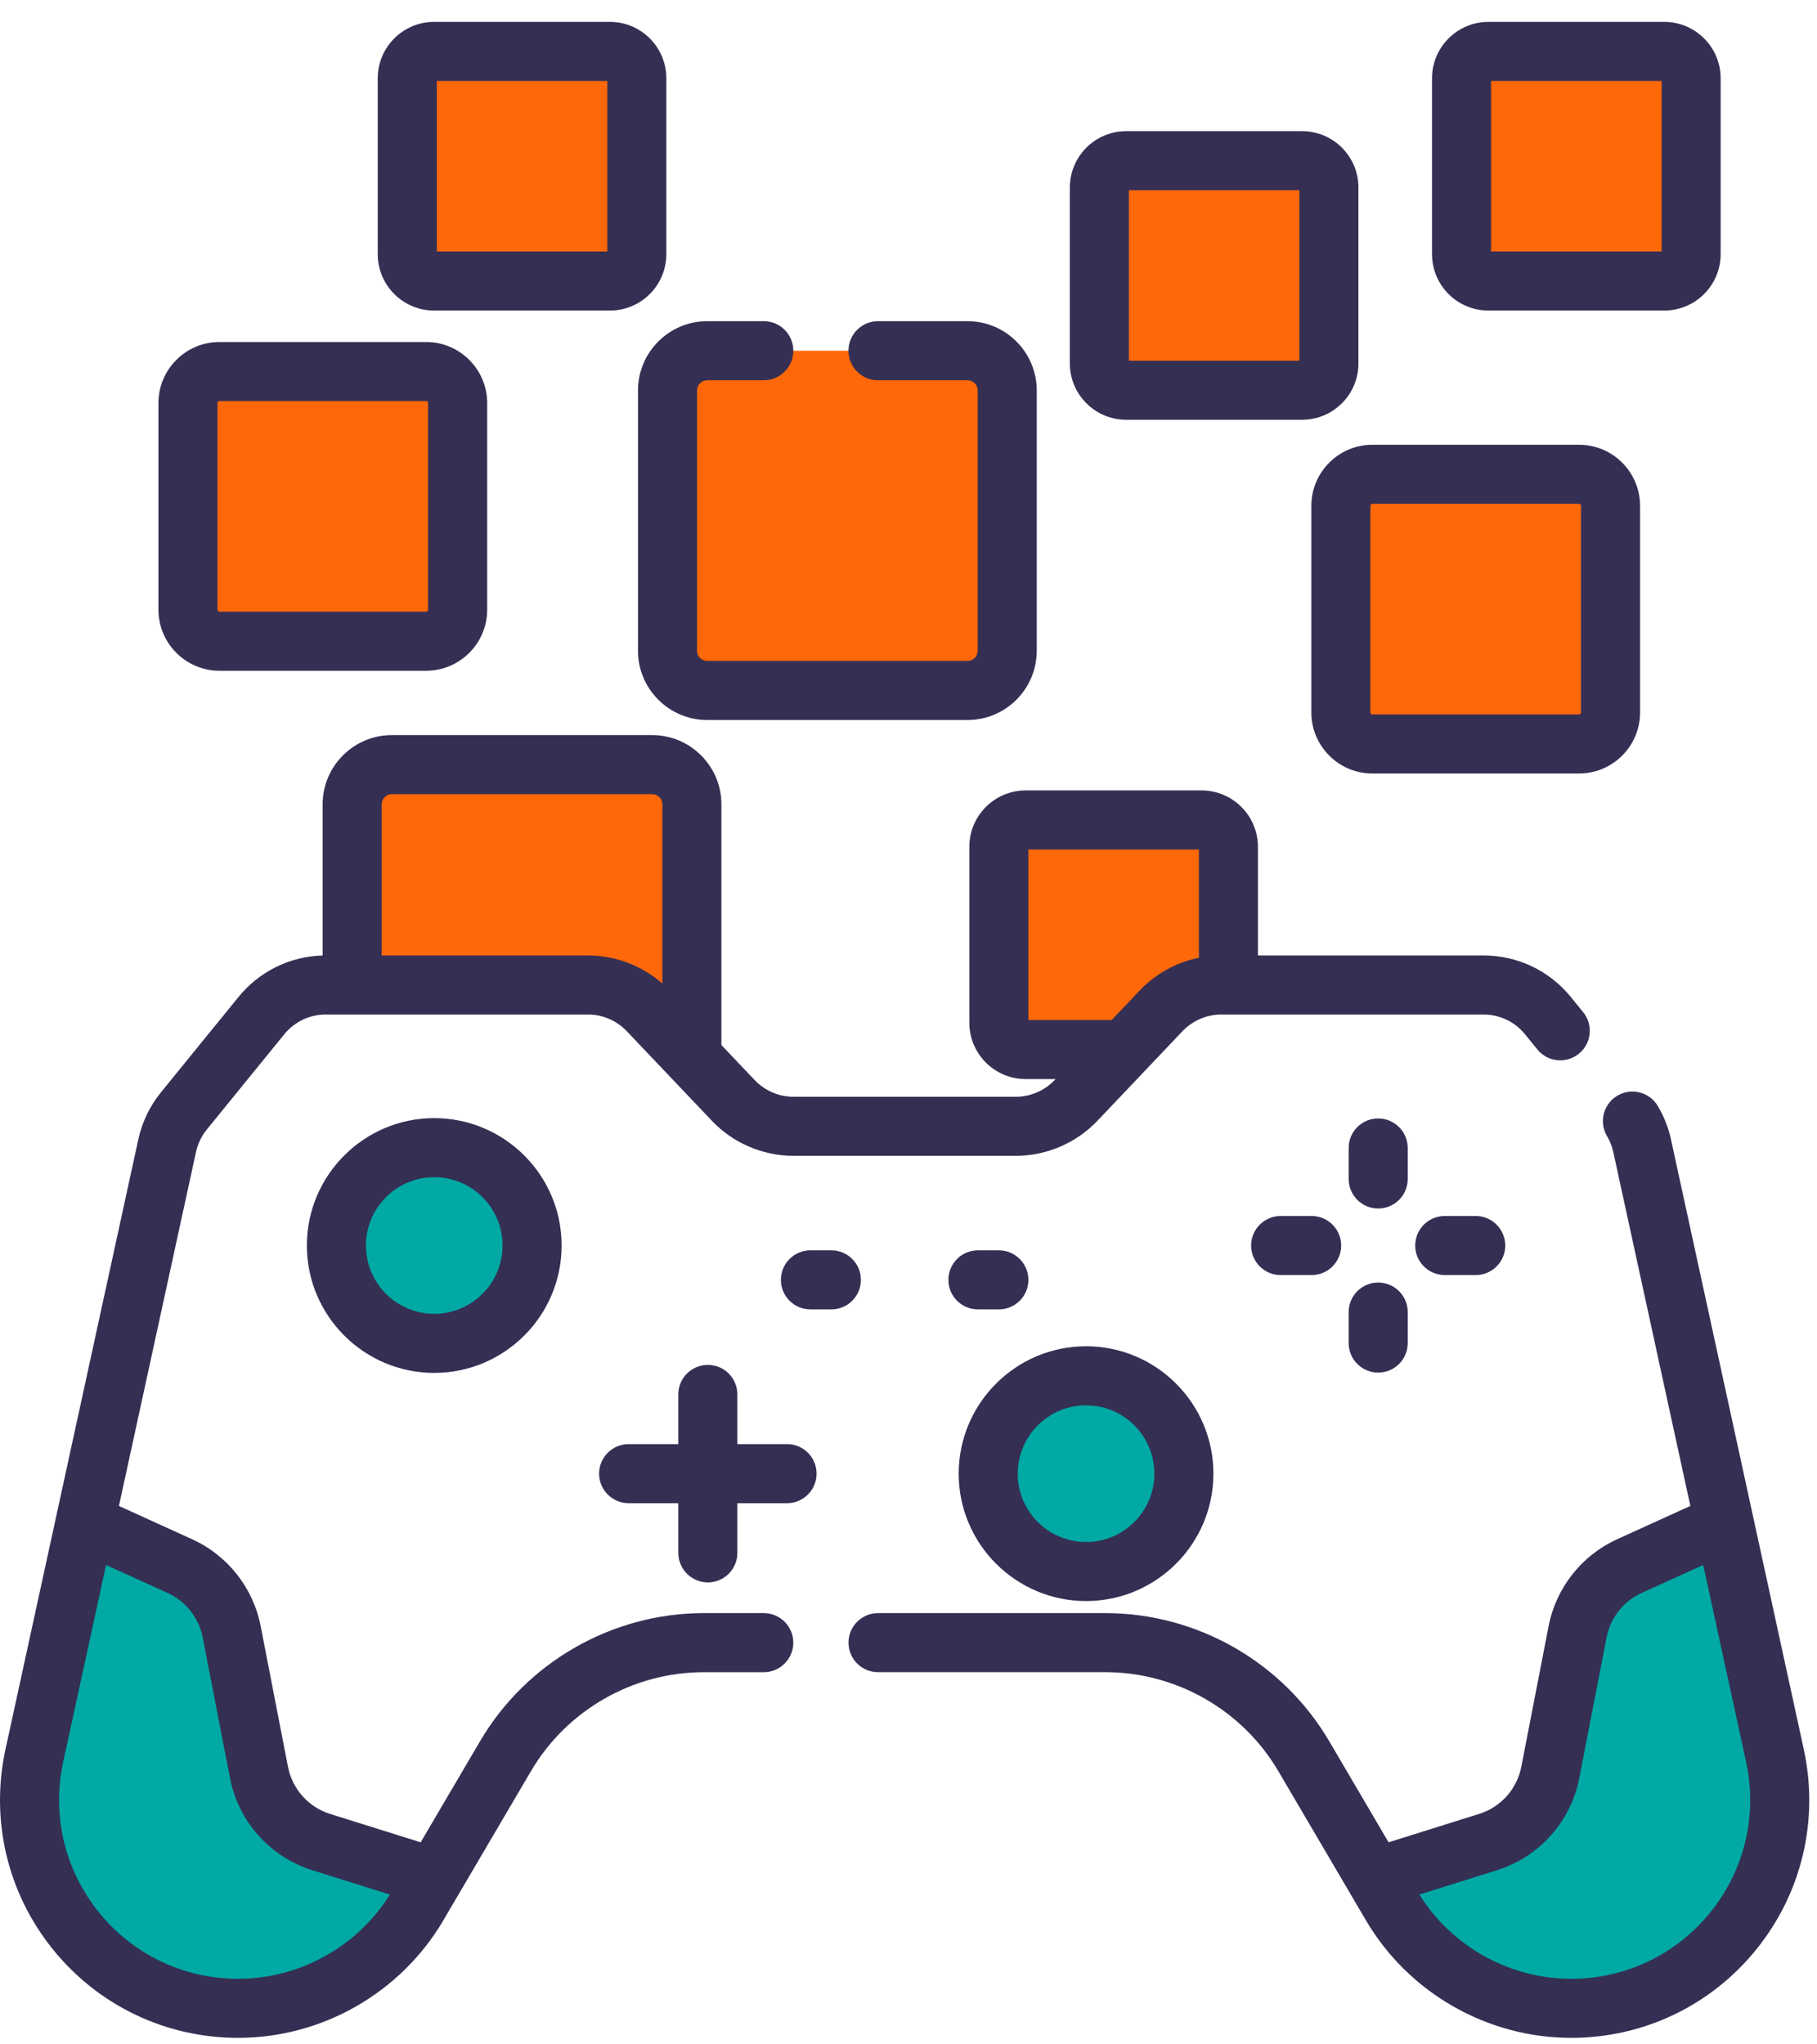
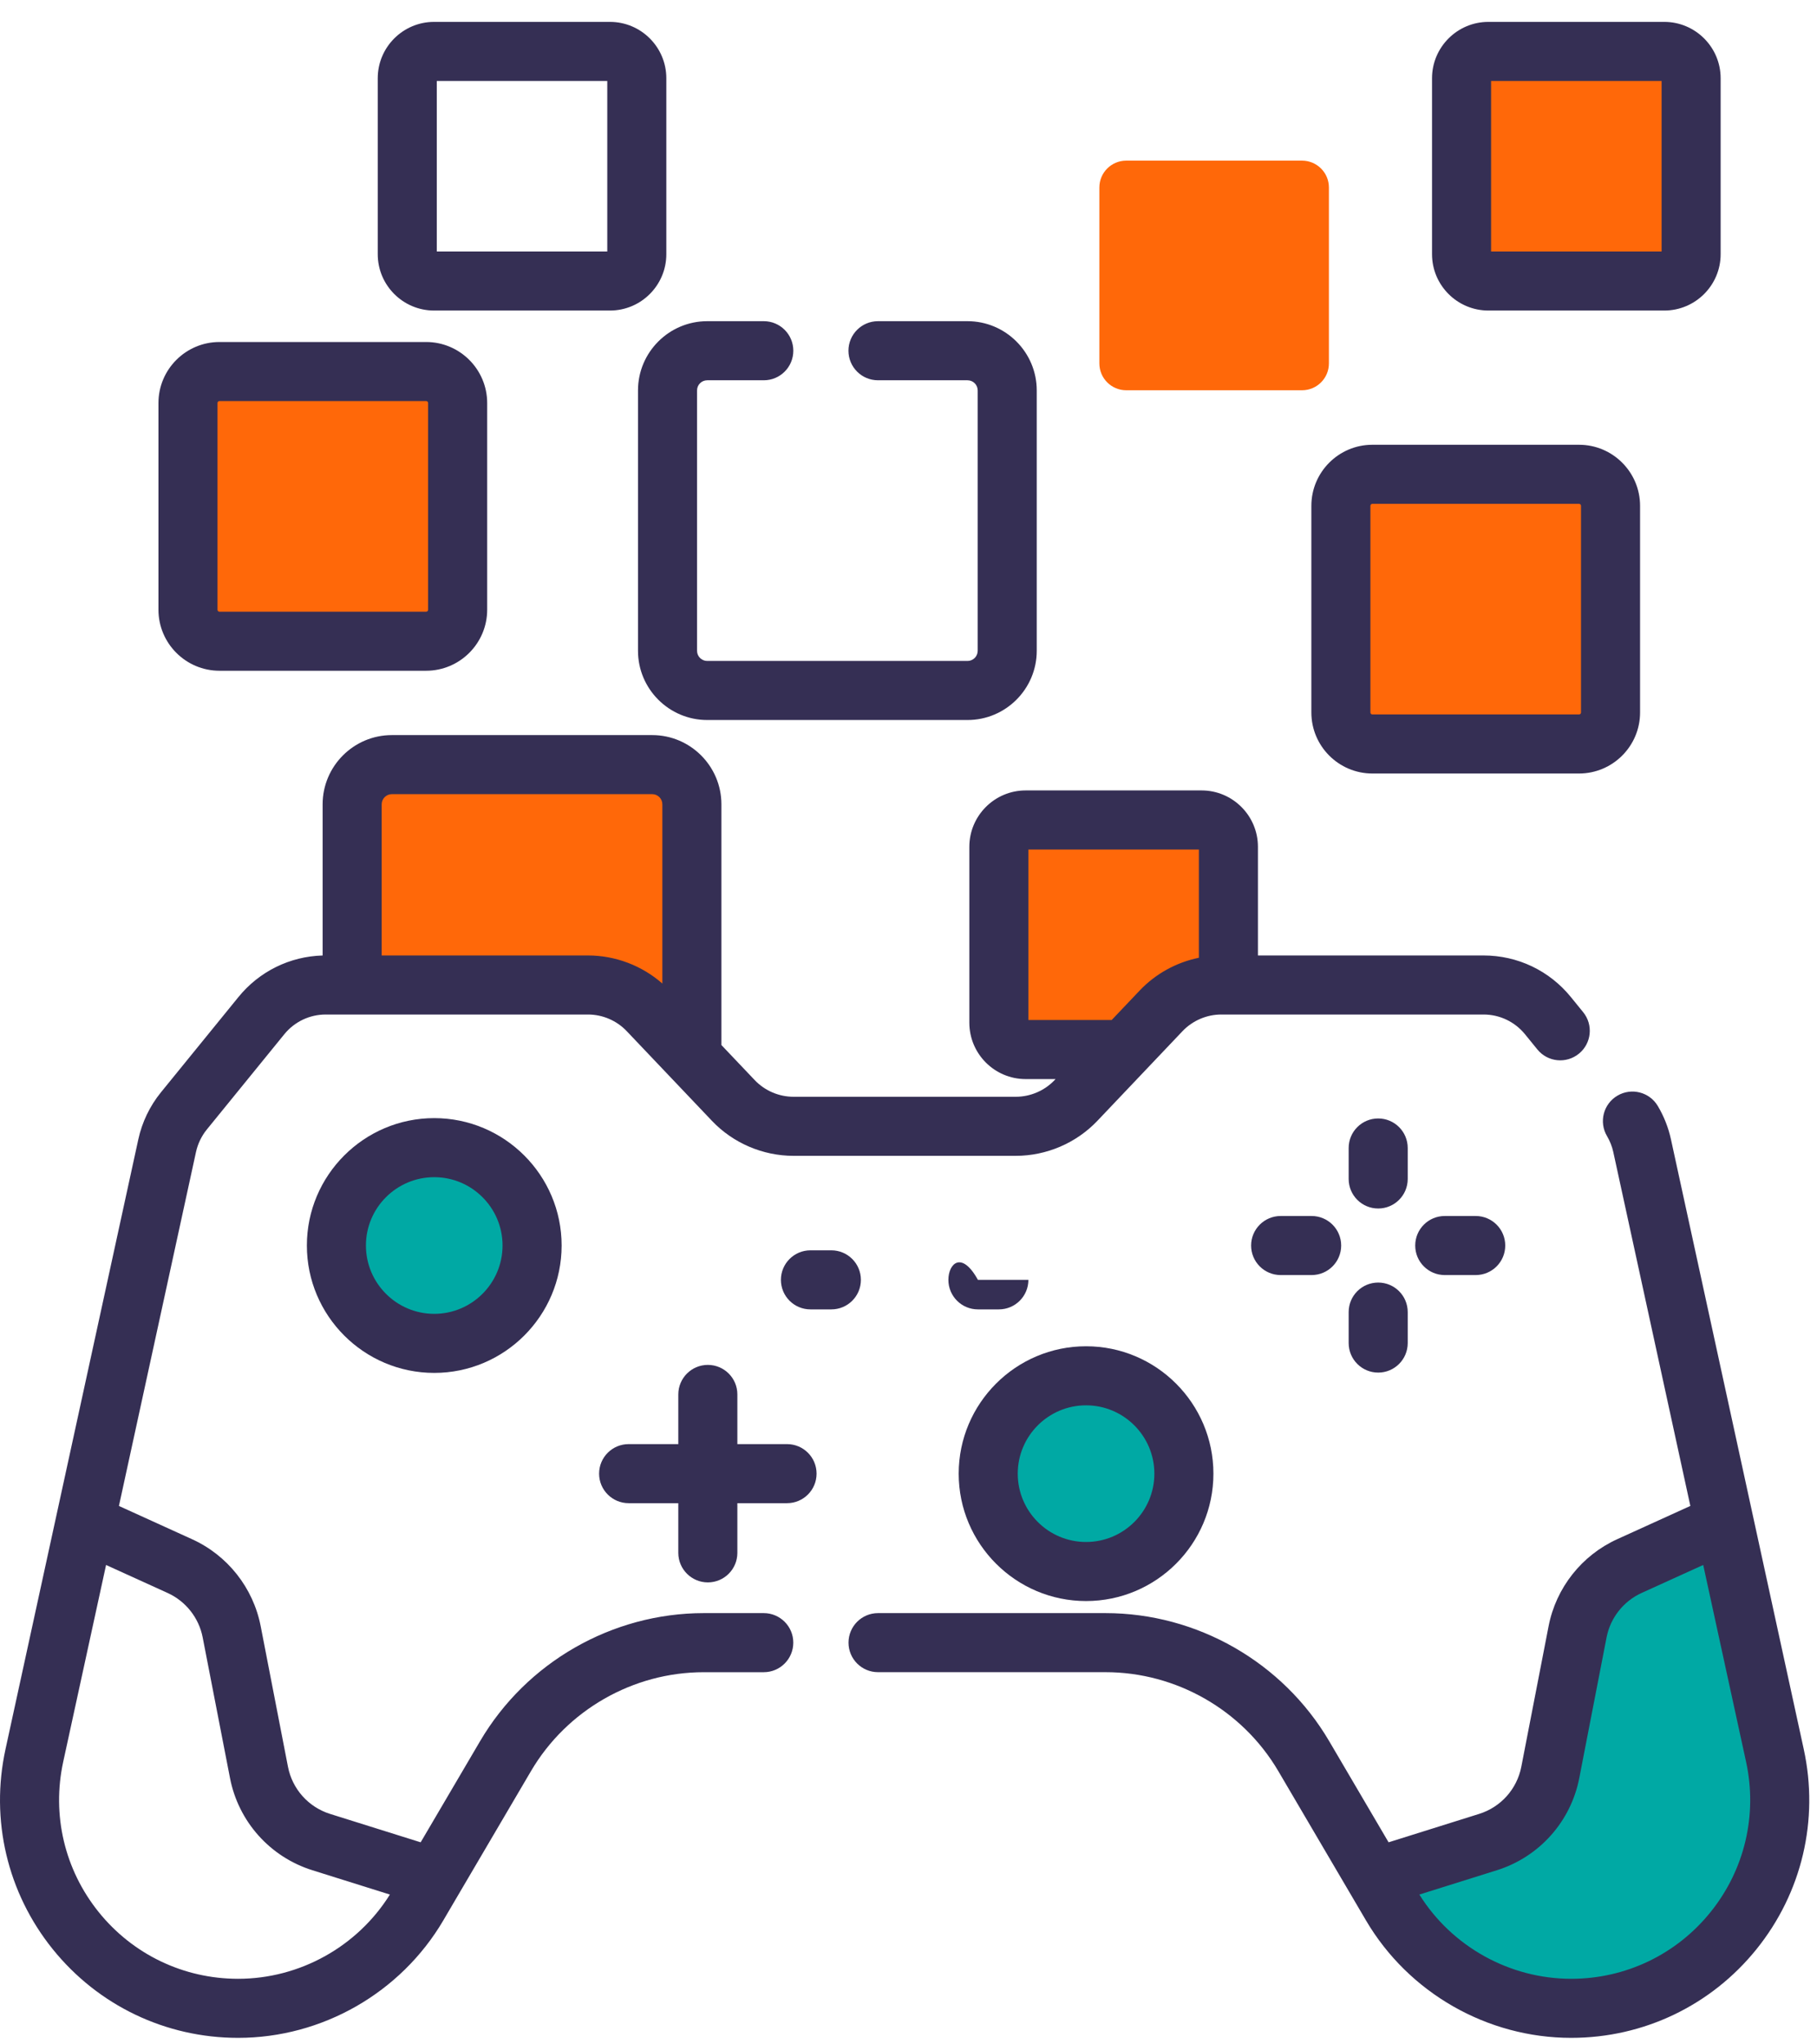
<svg xmlns="http://www.w3.org/2000/svg" width="64" height="72" viewBox="0 0 64 72" fill="none">
  <path d="M22.985 34.93H13.789C13.014 34.93 12.387 34.511 12.387 33.995V27.864C12.387 27.348 13.014 26.93 13.789 26.93H22.985C23.759 26.93 24.387 27.348 24.387 27.864V33.995C24.387 34.511 23.759 34.93 22.985 34.93Z" fill="#FF6809" />
-   <path d="M34.079 24.317H24.91C24.138 24.317 23.512 23.691 23.512 22.919V13.75C23.512 12.977 24.138 12.352 24.91 12.352H34.079C34.851 12.352 35.477 12.977 35.477 13.75V22.919C35.477 23.691 34.851 24.317 34.079 24.317Z" fill="#FF6809" />
  <path d="M55.618 26.201H48.339C47.726 26.201 47.23 25.704 47.23 25.091V17.813C47.23 17.2 47.726 16.703 48.339 16.703H55.618C56.231 16.703 56.728 17.2 56.728 17.813V25.091C56.728 25.704 56.231 26.201 55.618 26.201Z" fill="#FF6809" />
  <path d="M15.009 22.584H7.731C7.118 22.584 6.621 22.087 6.621 21.474V14.196C6.621 13.583 7.118 13.086 7.731 13.086H15.009C15.622 13.086 16.119 13.583 16.119 14.196V21.474C16.119 22.087 15.622 22.584 15.009 22.584Z" fill="#FF6809" />
  <path d="M58.621 9.896H52.425C51.903 9.896 51.48 9.473 51.48 8.951V2.755C51.48 2.233 51.903 1.811 52.425 1.811H58.621C59.143 1.811 59.566 2.233 59.566 2.755V8.951C59.566 9.473 59.143 9.896 58.621 9.896Z" fill="#FF6809" />
  <path d="M45.863 13.744H39.667C39.146 13.744 38.723 13.321 38.723 12.799V6.603C38.723 6.081 39.146 5.658 39.667 5.658H45.863C46.385 5.658 46.808 6.081 46.808 6.603V12.799C46.808 13.321 46.385 13.744 45.863 13.744Z" fill="#FF6809" />
-   <path d="M21.485 9.896H15.29C14.768 9.896 14.345 9.473 14.345 8.951V2.755C14.345 2.233 14.768 1.811 15.29 1.811H21.485C22.007 1.811 22.43 2.233 22.43 2.755V8.951C22.43 9.473 22.007 9.896 21.485 9.896Z" fill="#FF6809" />
  <path d="M40.999 35.772L36.159 36.879C35.643 36.879 35.225 36.46 35.225 35.944V29.814C35.225 29.297 35.643 28.879 36.159 28.879H42.29C42.806 28.879 43.225 29.297 43.225 29.814L42.999 35.272C42.999 35.788 41.516 35.772 40.999 35.772Z" fill="#FF6809" />
  <path d="M38.254 55.346C40.157 55.346 41.7 53.803 41.7 51.899C41.7 49.996 40.157 48.453 38.254 48.453C36.351 48.453 34.808 49.996 34.808 51.899C34.808 53.803 36.351 55.346 38.254 55.346Z" fill="#00A9A4" />
  <path d="M15.295 47.312C17.198 47.312 18.741 45.77 18.741 43.866C18.741 41.963 17.198 40.42 15.295 40.42C13.392 40.42 11.849 41.963 11.849 43.866C11.849 45.77 13.392 47.312 15.295 47.312Z" fill="#00A9A4" />
-   <path d="M9.121 62.421L8.16 57.47C7.962 56.449 7.282 55.587 6.335 55.156L2.993 53.637L1.21 61.825C0.213 66.403 3.7 70.731 8.385 70.731C10.989 70.731 13.399 69.352 14.717 67.107L15.295 66.124L11.315 64.876C10.188 64.523 9.346 63.58 9.121 62.421Z" fill="#00A9A4" />
  <path d="M48.433 66.124L49.01 67.107C50.329 69.352 52.738 70.731 55.342 70.731C60.027 70.731 63.514 66.403 62.517 61.825L60.734 53.637L57.392 55.156C56.446 55.587 55.766 56.449 55.567 57.47L54.606 62.421C54.381 63.58 53.539 64.523 52.412 64.876L48.433 66.124Z" fill="#00A9A4" />
  <path d="M46.19 17.814V25.093C46.19 26.278 47.154 27.242 48.339 27.242H55.618C56.803 27.242 57.768 26.278 57.768 25.093V17.814C57.768 16.628 56.803 15.664 55.618 15.664H48.339C47.154 15.664 46.19 16.628 46.19 17.814ZM48.27 17.814C48.27 17.776 48.301 17.744 48.339 17.744H55.618C55.656 17.744 55.688 17.776 55.688 17.814V25.093C55.688 25.131 55.656 25.162 55.618 25.162H48.339C48.301 25.162 48.27 25.131 48.27 25.093V17.814Z" fill="#352F54" />
  <path d="M7.731 23.623H15.009C16.195 23.623 17.16 22.659 17.16 21.473V14.195C17.16 13.009 16.195 12.045 15.009 12.045H7.731C6.545 12.045 5.581 13.009 5.581 14.195V21.473C5.581 22.659 6.546 23.623 7.731 23.623ZM7.661 14.195C7.661 14.156 7.693 14.125 7.731 14.125H15.01C15.048 14.125 15.079 14.156 15.079 14.195V21.473C15.079 21.512 15.048 21.543 15.01 21.543H7.731C7.692 21.543 7.661 21.512 7.661 21.473V14.195H7.661Z" fill="#352F54" />
  <path d="M52.425 10.937H58.621C59.715 10.937 60.606 10.047 60.606 8.952V2.756C60.606 1.662 59.715 0.771 58.621 0.771H52.425C51.331 0.771 50.44 1.662 50.44 2.756V8.952C50.44 10.047 51.331 10.937 52.425 10.937ZM52.52 2.852H58.526V8.857H52.52V2.852Z" fill="#352F54" />
-   <path d="M39.667 14.784H45.863C46.958 14.784 47.848 13.894 47.848 12.8V6.604C47.848 5.509 46.958 4.619 45.863 4.619H39.667C38.573 4.619 37.683 5.51 37.683 6.604V12.8C37.683 13.894 38.573 14.784 39.667 14.784ZM39.763 6.699H45.768V12.704H39.763V6.699Z" fill="#352F54" />
  <path d="M15.289 10.937H21.485C22.58 10.937 23.47 10.047 23.47 8.952V2.756C23.47 1.662 22.58 0.771 21.485 0.771H15.289C14.195 0.771 13.305 1.662 13.305 2.756V8.952C13.305 10.047 14.195 10.937 15.289 10.937ZM15.385 2.852H21.39V8.857H15.385V2.852Z" fill="#352F54" />
  <path d="M38.254 56.387C40.728 56.387 42.74 54.374 42.74 51.901C42.74 49.427 40.728 47.414 38.254 47.414C35.78 47.414 33.768 49.427 33.768 51.901C33.768 54.374 35.78 56.387 38.254 56.387ZM38.254 49.494C39.581 49.494 40.66 50.574 40.66 51.901C40.66 53.228 39.581 54.307 38.254 54.307C36.927 54.307 35.848 53.228 35.848 51.901C35.848 50.574 36.927 49.494 38.254 49.494Z" fill="#352F54" />
  <path d="M10.809 43.865C10.809 46.339 12.821 48.352 15.295 48.352C17.769 48.352 19.782 46.339 19.782 43.865C19.782 41.392 17.769 39.379 15.295 39.379C12.821 39.379 10.809 41.392 10.809 43.865ZM17.701 43.865C17.701 45.192 16.622 46.272 15.295 46.272C13.968 46.272 12.889 45.192 12.889 43.865C12.889 42.538 13.968 41.459 15.295 41.459C16.622 41.459 17.701 42.538 17.701 43.865Z" fill="#352F54" />
  <path d="M27.722 50.86H25.972V49.11C25.972 48.536 25.507 48.07 24.932 48.07C24.358 48.07 23.892 48.536 23.892 49.11V50.86H22.143C21.568 50.86 21.102 51.325 21.102 51.9C21.102 52.474 21.568 52.94 22.143 52.94H23.892V54.69C23.892 55.264 24.358 55.73 24.932 55.73C25.507 55.73 25.972 55.264 25.972 54.69V52.94H27.722C28.297 52.94 28.762 52.474 28.762 51.9C28.762 51.325 28.296 50.86 27.722 50.86Z" fill="#352F54" />
  <path d="M49.584 40.431C49.584 39.856 49.118 39.391 48.544 39.391C47.969 39.391 47.504 39.856 47.504 40.431V41.522C47.504 42.096 47.969 42.562 48.544 42.562C49.118 42.562 49.584 42.096 49.584 41.522V40.431Z" fill="#352F54" />
  <path d="M50.888 42.826C50.313 42.826 49.848 43.292 49.848 43.866C49.848 44.441 50.313 44.906 50.888 44.906H51.979C52.554 44.906 53.019 44.441 53.019 43.866C53.019 43.292 52.554 42.826 51.979 42.826H50.888Z" fill="#352F54" />
  <path d="M48.544 45.17C47.969 45.17 47.504 45.635 47.504 46.21V47.301C47.504 47.876 47.969 48.341 48.544 48.341C49.118 48.341 49.584 47.876 49.584 47.301V46.21C49.584 45.635 49.118 45.17 48.544 45.17Z" fill="#352F54" />
  <path d="M45.108 42.826C44.534 42.826 44.068 43.292 44.068 43.866C44.068 44.441 44.534 44.906 45.108 44.906H46.2C46.774 44.906 47.24 44.441 47.24 43.866C47.24 43.292 46.774 42.826 46.2 42.826H45.108Z" fill="#352F54" />
  <path d="M30.323 45.075C30.323 44.501 29.858 44.035 29.283 44.035H28.546C27.971 44.035 27.506 44.501 27.506 45.075C27.506 45.65 27.971 46.115 28.546 46.115H29.283C29.858 46.115 30.323 45.65 30.323 45.075Z" fill="#352F54" />
-   <path d="M36.223 45.075C36.223 44.501 35.757 44.035 35.183 44.035H34.445C33.871 44.035 33.405 44.501 33.405 45.075C33.405 45.65 33.871 46.115 34.445 46.115H35.183C35.757 46.115 36.223 45.65 36.223 45.075Z" fill="#352F54" />
+   <path d="M36.223 45.075H34.445C33.871 44.035 33.405 44.501 33.405 45.075C33.405 45.65 33.871 46.115 34.445 46.115H35.183C35.757 46.115 36.223 45.65 36.223 45.075Z" fill="#352F54" />
  <path d="M63.533 61.603C63.072 59.484 59.35 42.396 58.856 40.127C58.766 39.715 58.611 39.321 58.394 38.954C58.102 38.46 57.464 38.296 56.97 38.588C56.475 38.88 56.311 39.518 56.604 40.013C56.707 40.188 56.781 40.375 56.824 40.569L59.539 53.037L56.962 54.209C55.711 54.778 54.808 55.922 54.546 57.271L53.585 62.223C53.432 63.008 52.864 63.644 52.101 63.883L48.91 64.884L46.818 61.322C45.184 58.54 42.165 56.812 38.939 56.812H30.927C30.352 56.812 29.887 57.278 29.887 57.852C29.887 58.427 30.352 58.892 30.927 58.892H38.939C41.431 58.892 43.763 60.227 45.025 62.375C45.311 62.863 46.775 65.356 48.113 67.633C49.612 70.185 52.382 71.771 55.342 71.771C57.891 71.771 60.271 70.632 61.87 68.647C63.47 66.661 64.076 64.094 63.533 61.603ZM60.25 67.342C59.048 68.834 57.259 69.691 55.342 69.691C53.173 69.691 51.139 68.558 49.994 66.724L52.723 65.868C54.216 65.4 55.329 64.155 55.627 62.619L56.588 57.667C56.722 56.978 57.183 56.393 57.822 56.102L59.992 55.116L61.501 62.045C61.909 63.919 61.453 65.849 60.25 67.342Z" fill="#352F54" />
  <path d="M26.901 56.812H24.788C21.562 56.812 18.543 58.541 16.91 61.322L14.817 64.884L11.627 63.884C10.864 63.645 10.295 63.008 10.143 62.223L9.182 57.272C8.92 55.923 8.017 54.778 6.766 54.21L4.189 53.038L6.904 40.57C6.967 40.283 7.098 40.011 7.283 39.782L10.014 36.425C10.373 35.984 10.905 35.73 11.475 35.73H20.711C21.225 35.73 21.723 35.944 22.076 36.317L25.076 39.474C25.82 40.258 26.868 40.707 27.949 40.707H35.779C36.861 40.707 37.908 40.258 38.653 39.474L41.652 36.316C42.006 35.944 42.504 35.73 43.017 35.73H52.254C52.823 35.73 53.355 35.984 53.715 36.425L54.15 36.96C54.512 37.406 55.167 37.473 55.613 37.11C56.059 36.748 56.126 36.093 55.763 35.647L55.329 35.113C54.573 34.183 53.452 33.65 52.254 33.65H44.308V29.823C44.308 28.729 43.418 27.838 42.323 27.838H36.127C35.033 27.838 34.143 28.729 34.143 29.823V36.019C34.143 37.114 35.033 38.004 36.127 38.004H37.179L37.145 38.041C36.791 38.413 36.293 38.627 35.779 38.627H27.949C27.435 38.627 26.938 38.413 26.584 38.041L25.41 36.805V28.327C25.41 26.983 24.316 25.889 22.972 25.889H13.803C12.458 25.889 11.364 26.983 11.364 28.327V33.651C10.208 33.683 9.133 34.212 8.4 35.113L5.67 38.469C5.279 38.949 5.003 39.523 4.872 40.127C4.376 42.404 0.657 59.48 0.194 61.603C-0.348 64.094 0.258 66.662 1.857 68.647C3.457 70.632 5.836 71.771 8.386 71.771C11.346 71.771 14.115 70.186 15.615 67.634C15.596 67.665 16.122 66.769 18.703 62.376C19.965 60.227 22.297 58.893 24.788 58.893H26.901C27.476 58.893 27.942 58.427 27.942 57.852C27.942 57.278 27.476 56.812 26.901 56.812ZM36.222 35.924V29.919H42.228V33.731C41.438 33.892 40.705 34.293 40.144 34.884L39.156 35.924H36.222V35.924ZM13.803 27.969H22.972C23.169 27.969 23.33 28.13 23.33 28.327V34.639C22.611 34.007 21.674 33.65 20.711 33.65H13.444V28.327C13.444 28.13 13.605 27.969 13.803 27.969ZM8.386 69.691C6.469 69.691 4.68 68.835 3.477 67.342C2.275 65.85 1.819 63.919 2.227 62.046L3.736 55.117L5.905 56.103C6.544 56.394 7.006 56.979 7.139 57.668L8.101 62.62C8.399 64.156 9.511 65.4 11.004 65.868L13.733 66.724C12.588 68.559 10.555 69.691 8.386 69.691Z" fill="#352F54" />
  <path d="M22.472 13.751V22.92C22.472 24.264 23.566 25.358 24.91 25.358H34.079C35.423 25.358 36.517 24.264 36.517 22.92V13.751C36.517 12.406 35.423 11.312 34.079 11.312H30.925C30.35 11.312 29.885 11.778 29.885 12.352C29.885 12.927 30.35 13.393 30.925 13.393H34.079C34.277 13.393 34.437 13.553 34.437 13.751V22.92C34.437 23.117 34.277 23.278 34.079 23.278H24.91C24.712 23.278 24.552 23.117 24.552 22.92V13.751C24.552 13.553 24.712 13.393 24.91 13.393H26.903C27.478 13.393 27.943 12.927 27.943 12.352C27.943 11.778 27.478 11.312 26.903 11.312H24.91C23.566 11.312 22.472 12.406 22.472 13.751Z" fill="#352F54" />
</svg>